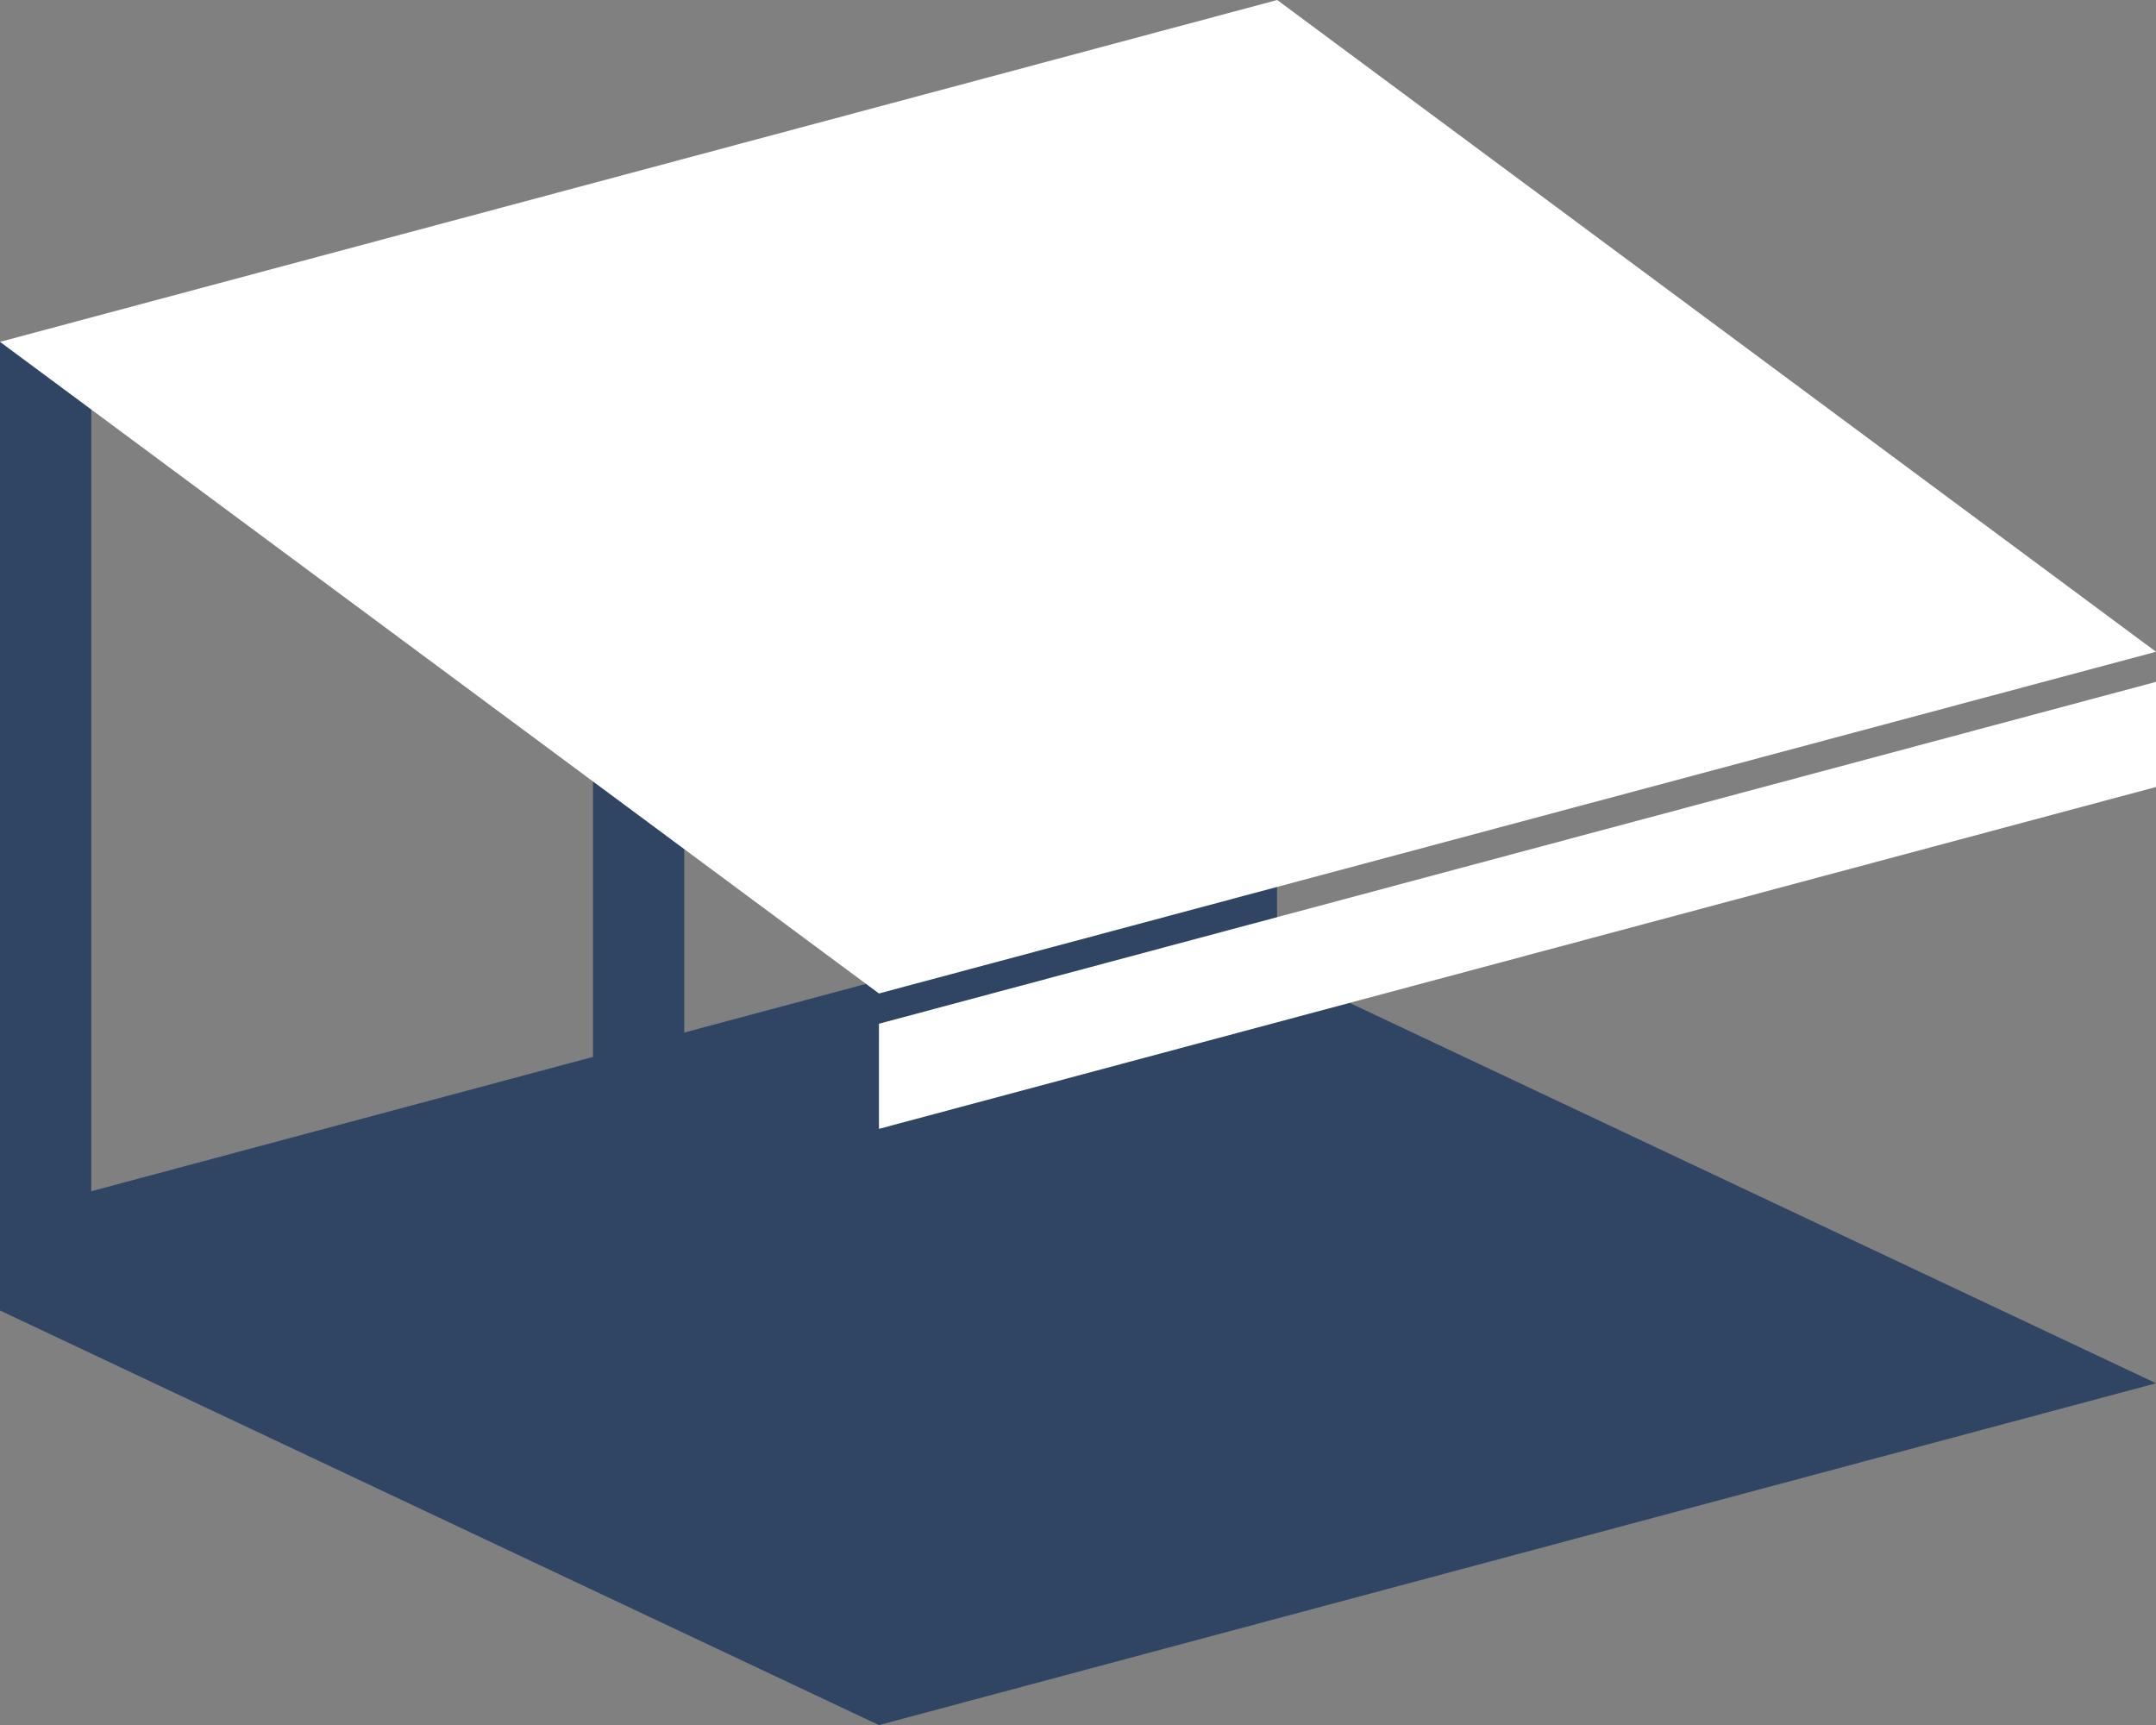
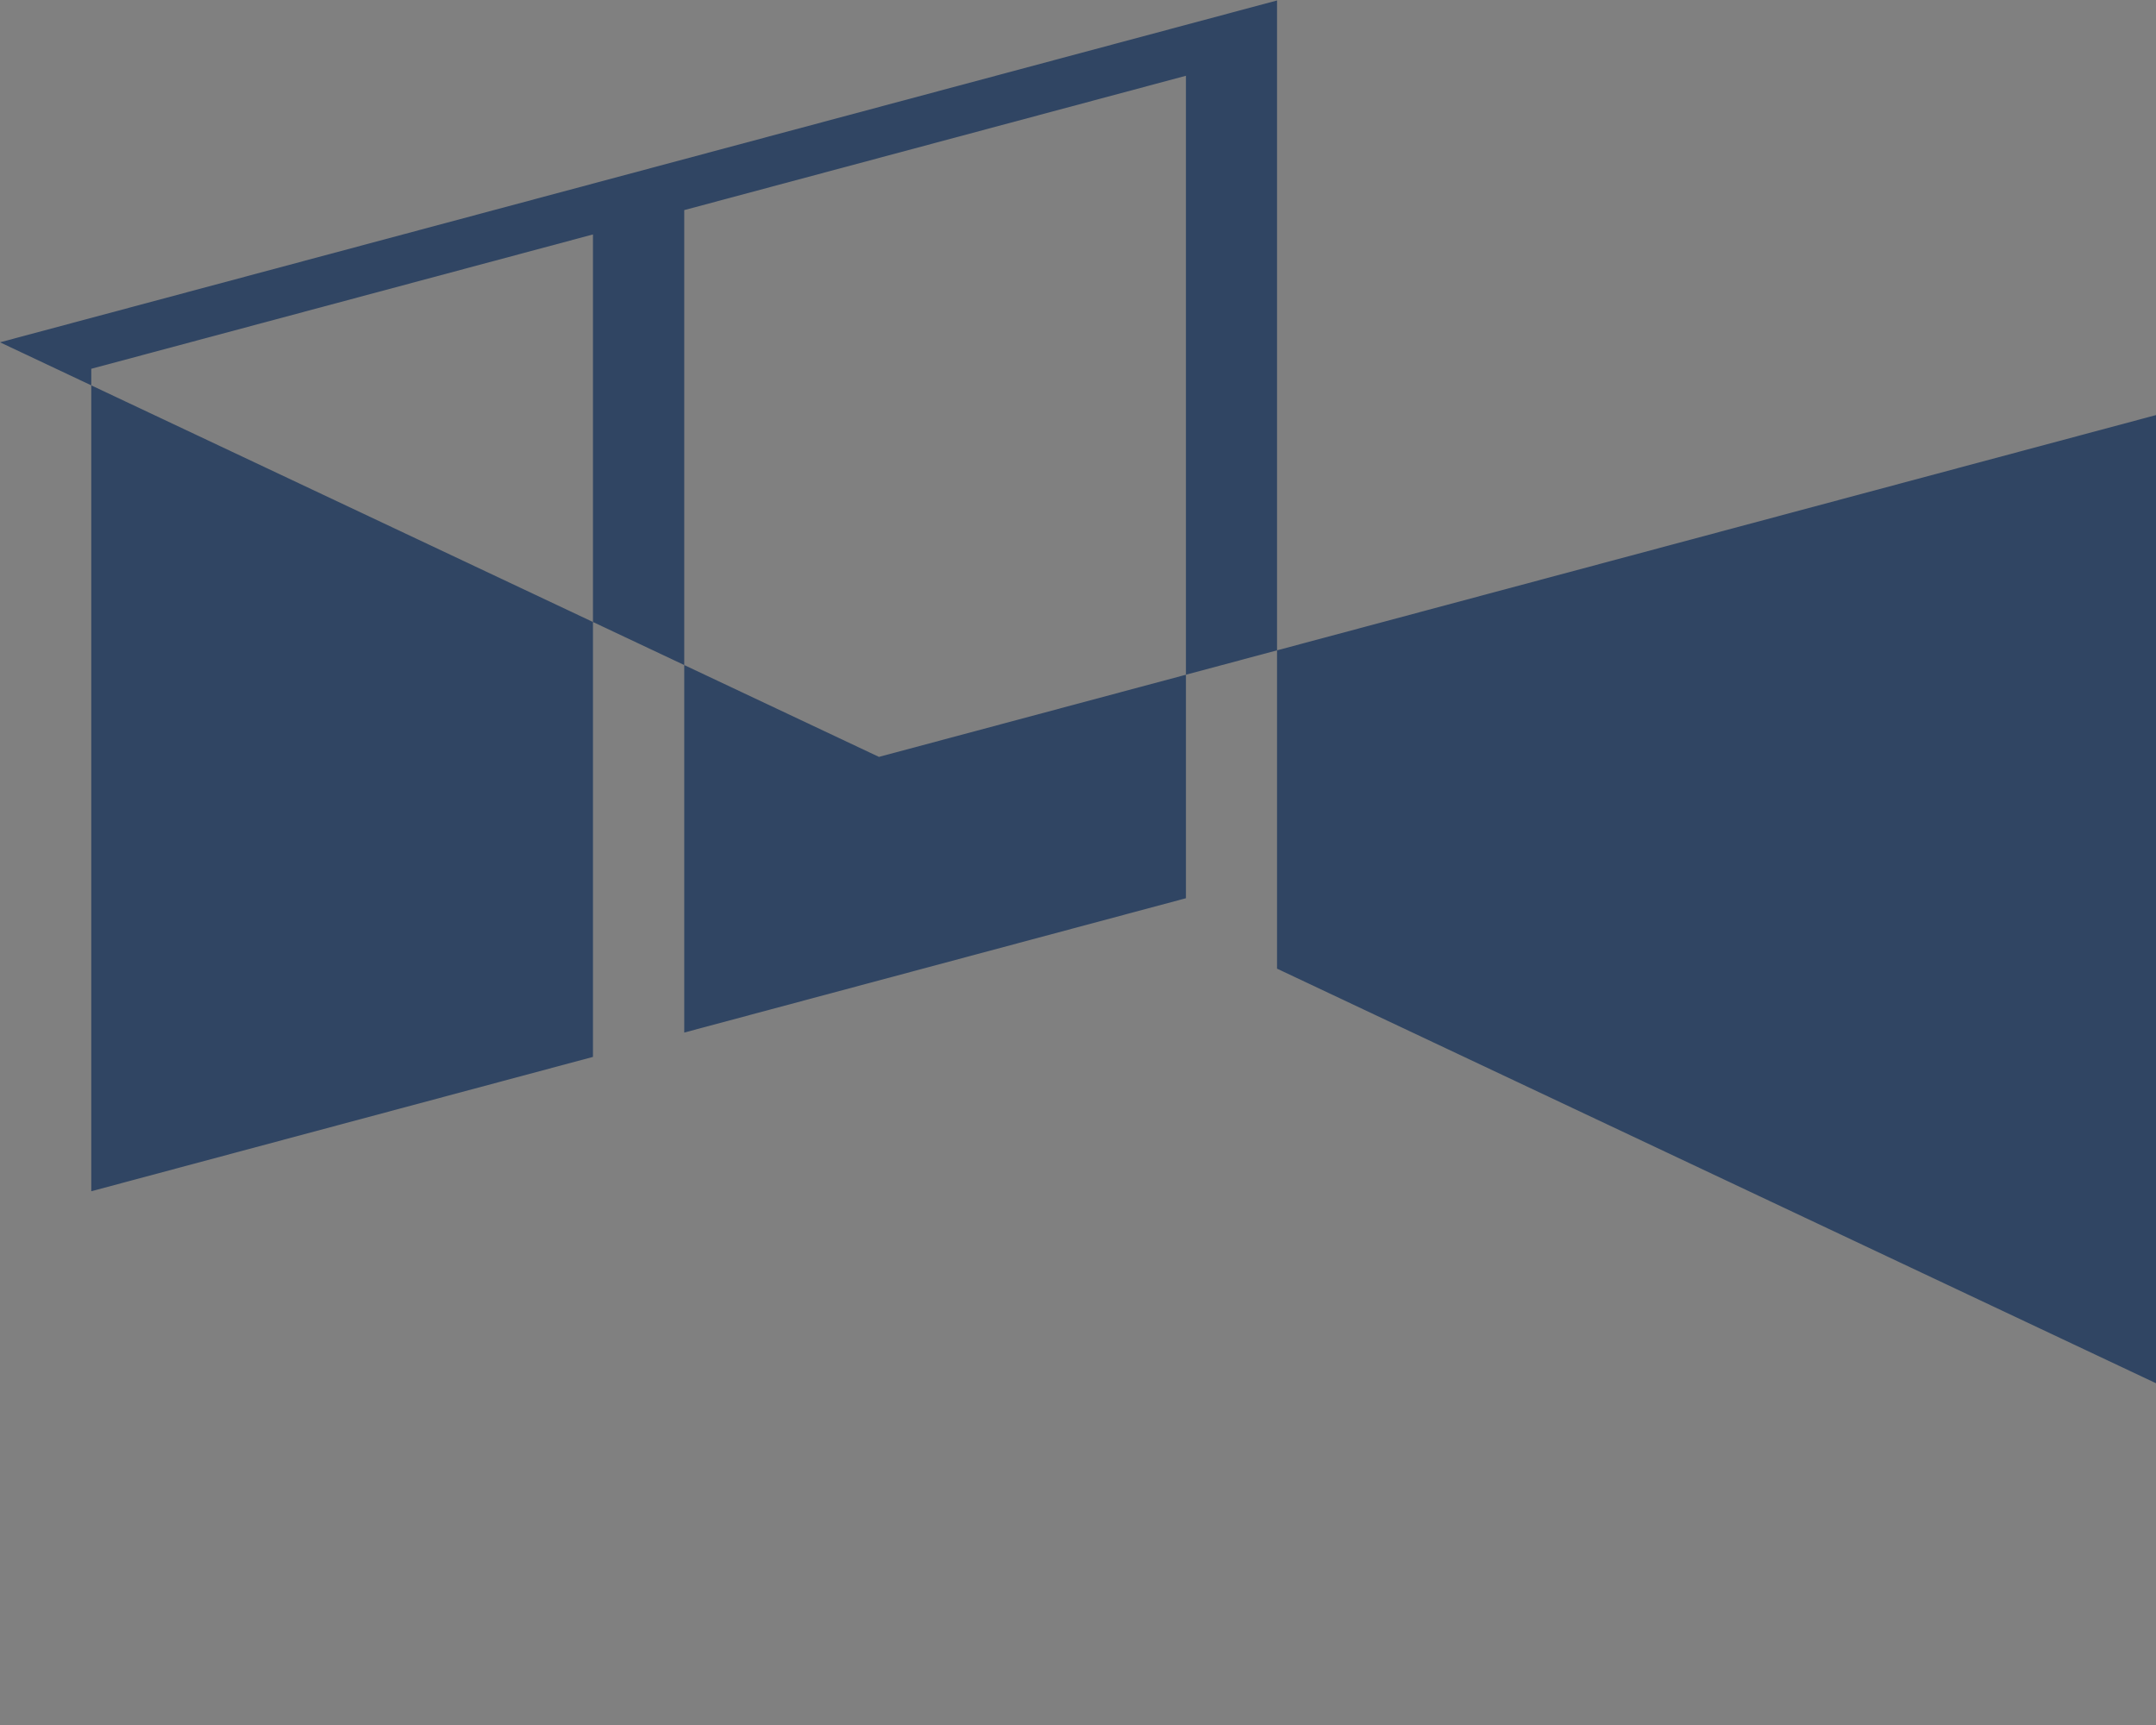
<svg xmlns="http://www.w3.org/2000/svg" id="Layer_2" viewBox="0 0 141.73 113.39">
  <rect x="0" y="0" width="141.73" height="113.39" fill="#808080" stroke="none" />
  <defs>
    <style>
      .cls-1 {
        fill: #fff;
      }

      .cls-2 {
        fill: #304563;
      }
    </style>
  </defs>
  <g id="icons">
    <g>
-       <path class="cls-2" d="M141.73,90.92l-57.78-27.25V.03L0,22.5v63.64h0l57.78,27.25,83.96-22.47ZM44.98,13.81l32.98-8.83v54.06l-32.98,8.83V13.81ZM6,24.24l32.98-8.83v54.06l-32.98,8.83V24.24Z" />
+       <path class="cls-2" d="M141.73,90.92l-57.78-27.25V.03L0,22.5h0l57.78,27.25,83.96-22.47ZM44.98,13.81l32.98-8.83v54.06l-32.98,8.83V13.81ZM6,24.24l32.98-8.83v54.06l-32.98,8.83V24.24Z" />
      <g>
-         <polygon class="cls-1" points="83.96 0 0 22.47 57.78 65.3 141.73 42.84 83.96 0" />
-         <polygon class="cls-1" points="57.78 74.2 141.73 51.73 141.73 44.82 57.78 67.29 57.78 74.2" />
-       </g>
+         </g>
    </g>
  </g>
</svg>